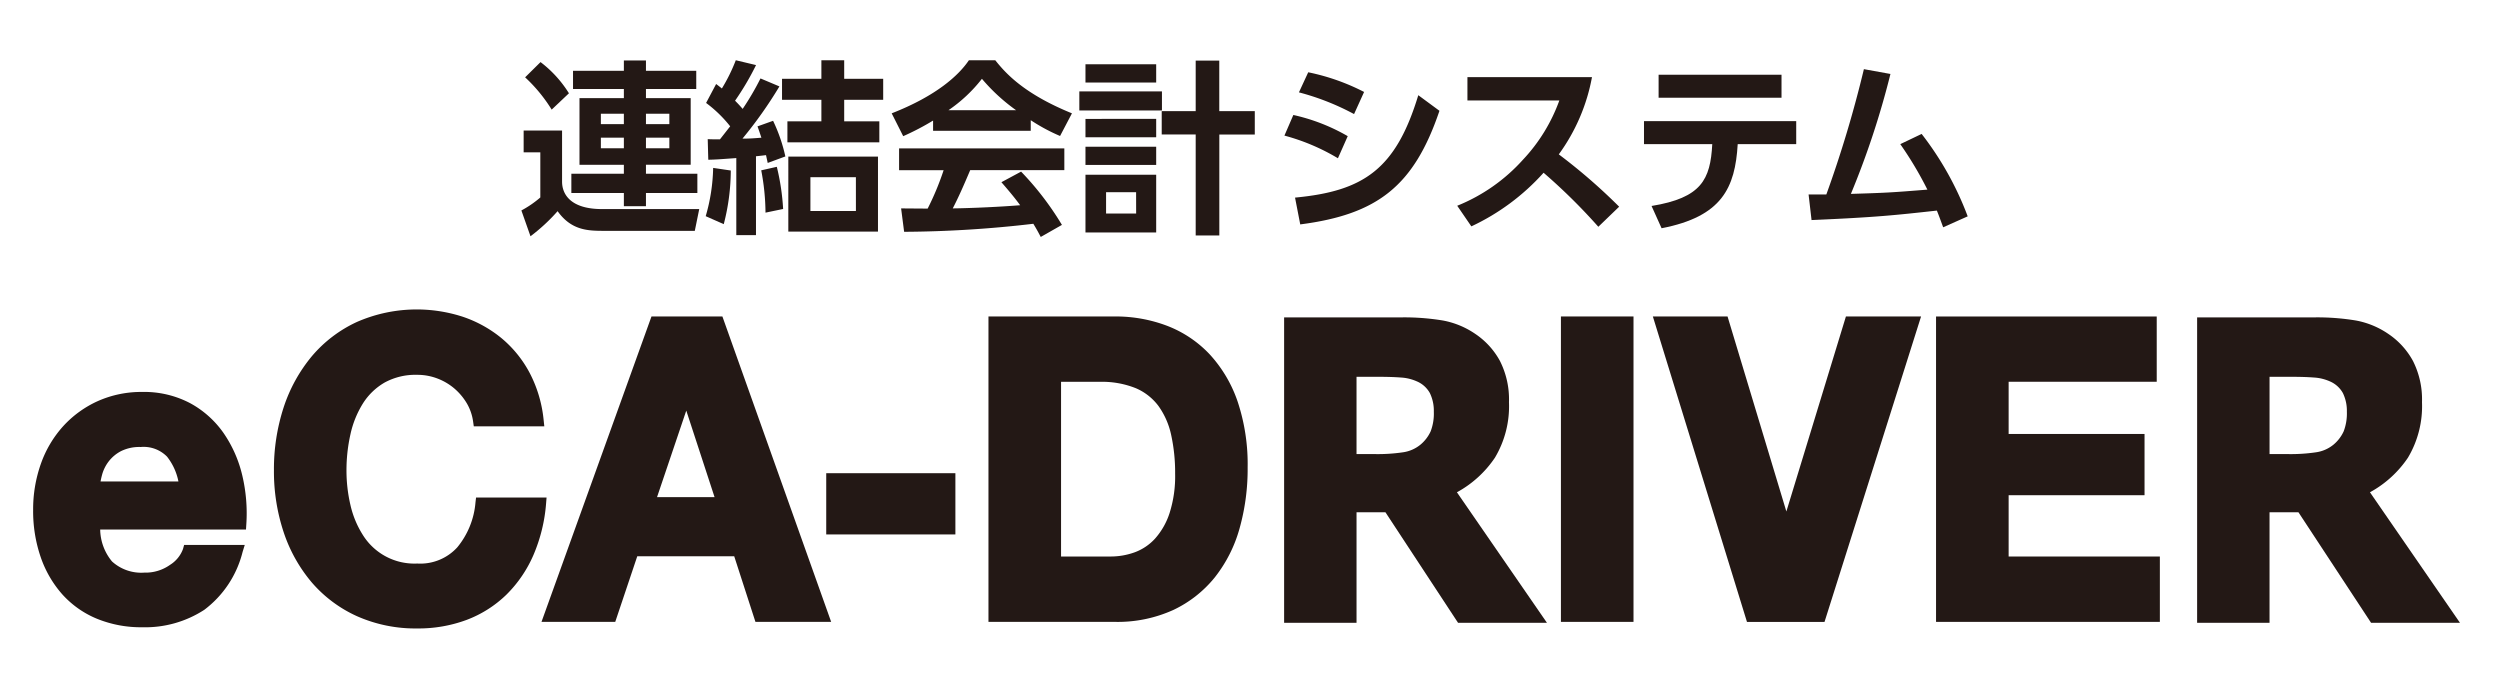
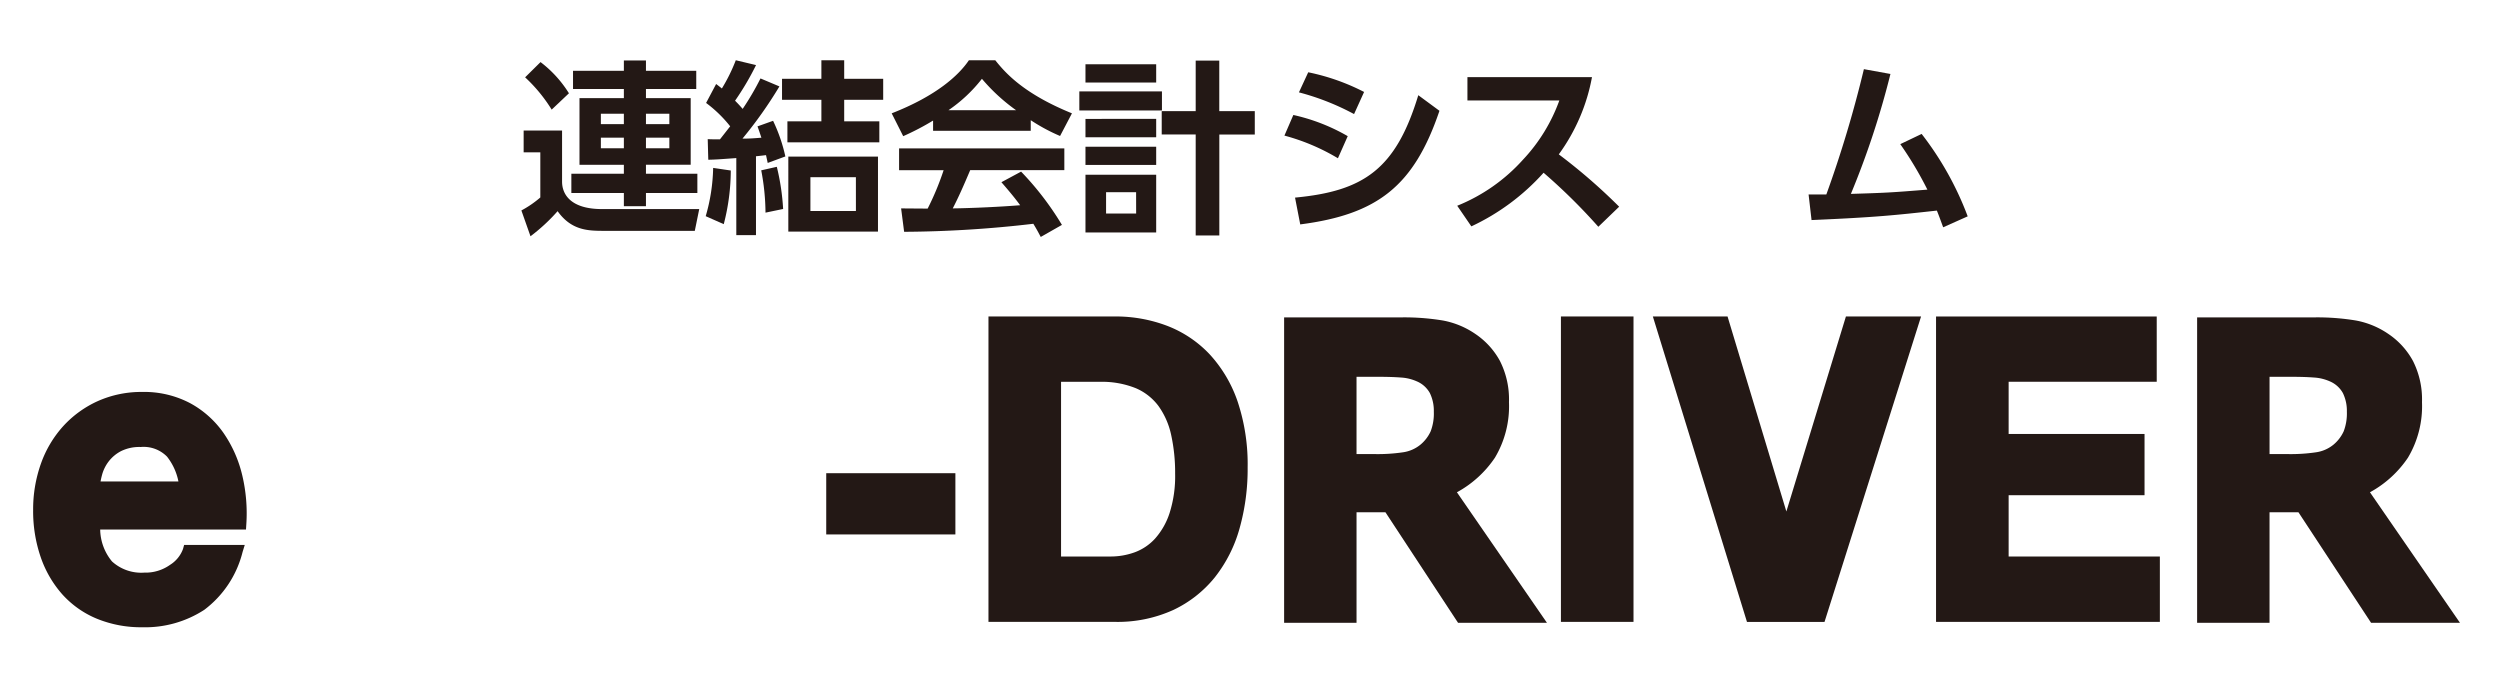
<svg xmlns="http://www.w3.org/2000/svg" width="249" height="68" viewBox="0 0 249 68">
  <defs>
    <clipPath id="clip-path">
      <rect id="長方形_10" data-name="長方形 10" width="249" height="68" transform="translate(580 216)" fill="#fff" />
    </clipPath>
  </defs>
  <g id="logo_eca-driver" transform="translate(-580 -216)" clip-path="url(#clip-path)">
    <g id="_logo_eCA-DRIVER" data-name="[logo]eCA-DRIVER" transform="translate(693.63 247.833)">
      <g id="グループ_23" data-name="グループ 23" transform="translate(-110.329 -25.833)">
        <g id="グループ_21" data-name="グループ 21" transform="translate(48.631)">
          <path id="パス_41" data-name="パス 41" d="M61.665,16.99H52.624c-1.591,0-3.253-.037-4.624-1.96a18.141,18.141,0,0,1-2.7,2.5l-.907-2.571a10.28,10.28,0,0,0,1.886-1.293V9.169H44.618V7h3.827v5.086c0,1.276.869,2.736,3.975,2.736h9.687ZM46.3.182a11.586,11.586,0,0,1,2.829,3.107L47.41,4.916A15.437,15.437,0,0,0,44.765,1.7Zm3.236.87H54.6V.017h2.2V1.052h5.01V2.864H56.8V3.77h4.456v6.638H56.8V11.3h5.121v1.921H56.8v1.314H54.6V13.218H49.37V11.3H54.6v-.888h-4.42V3.77H54.6V2.864H49.536Zm2.774,4.271V6.359H54.6V5.323Zm0,2.386V8.763H54.6V7.709ZM56.8,5.323V6.359h2.33V5.323Zm0,2.386V8.763h2.33V7.709Z" transform="translate(-44.395 0.002)" fill="#231815" />
          <path id="パス_42" data-name="パス 42" d="M61.153,15.532a18.393,18.393,0,0,0,.741-4.809l1.756.26a21.393,21.393,0,0,1-.7,5.343ZM68.494,2.607a42.344,42.344,0,0,1-3.681,5.2c.8,0,1.167-.037,1.886-.092-.185-.555-.259-.777-.389-1.128l1.553-.555a16.234,16.234,0,0,1,1.222,3.55l-1.757.647c-.074-.351-.094-.425-.168-.777-.167.02-.776.092-1,.112v7.857H64.2V9.744c-1.792.13-2.014.148-2.791.167l-.056-2.052c.389.018.481.018,1.22.018.7-.886.778-1,1.018-1.294a12.628,12.628,0,0,0-2.4-2.33l1-1.886c.295.222.406.314.573.444A17.174,17.174,0,0,0,64.149,0l2.016.482a27.047,27.047,0,0,1-2.089,3.549c.352.351.48.5.758.813a26.776,26.776,0,0,0,1.775-3.032ZM67.108,15.179a22.93,22.93,0,0,0-.426-4.214l1.553-.351a23.056,23.056,0,0,1,.629,4.2ZM74.946,0V1.849H78.83v2.09H74.946V6.083h3.5v2.09H69.29V6.083h3.384V3.939h-3.92V1.849h3.92V0Zm3.365,17.065h-8.93V9.6h8.93Zm-2.2-5.416H71.581v3.364h4.532Z" transform="translate(-42.796)" fill="#231815" />
          <path id="パス_43" data-name="パス 43" d="M82.186,6.008A25.462,25.462,0,0,1,79.21,7.563L78.063,5.288C82.556,3.532,84.756,1.479,85.755,0H88.38c1,1.256,2.812,3.327,7.637,5.288L94.834,7.544a18.162,18.162,0,0,1-2.921-1.572V7.026H82.186ZM92.91,17.6c-.2-.369-.333-.647-.739-1.312a114.67,114.67,0,0,1-12.869.8l-.3-2.33c.241,0,2.219.018,2.644.018a27.48,27.48,0,0,0,1.591-3.827H78.8V8.783H95.259v2.162H85.884c-.7,1.645-1.164,2.7-1.738,3.81.592,0,3.681-.074,6.713-.314-.407-.555-.887-1.166-1.868-2.293l1.961-1.055A29.438,29.438,0,0,1,95.019,16.4ZM90.451,4.974a18.423,18.423,0,0,1-3.4-3.125,14.769,14.769,0,0,1-3.329,3.125Z" transform="translate(-41.183)" fill="#231815" />
          <path id="パス_44" data-name="パス 44" d="M103.353,3.1v1.9H95.124V3.1ZM102.779.4V2.215H95.736V.4Zm0,5.437V7.67H95.736V5.84Zm0,2.772v1.813H95.736V8.612Zm0,2.792v5.751H95.736V11.4Zm-2,1.738H97.788v2.126h2.995Zm5.935,4.308V7.393h-3.384V5.063h3.384V.033h2.349v5.03H112.6v2.33h-3.532V17.451Z" transform="translate(-39.555 0.003)" fill="#231815" />
          <path id="パス_45" data-name="パス 45" d="M119.1,9.658A20.845,20.845,0,0,0,113.772,7.4l.888-2.053a18.993,18.993,0,0,1,5.417,2.109Zm-4.271,3.919c6.823-.646,10.038-2.81,12.276-10.2l2.108,1.553c-2.53,7.469-6.138,10.317-13.866,11.316Zm5.879-8.32a24.9,24.9,0,0,0-5.491-2.163l.925-2a21.522,21.522,0,0,1,5.565,1.96Z" transform="translate(-37.775 0.105)" fill="#231815" />
          <path id="パス_46" data-name="パス 46" d="M142.906,1.535A18.851,18.851,0,0,1,139.6,9.228a56.857,56.857,0,0,1,6.012,5.213l-2.074,2a57.665,57.665,0,0,0-5.453-5.382A22.4,22.4,0,0,1,130.89,16.4l-1.407-2.053a17.666,17.666,0,0,0,6.547-4.585,17.022,17.022,0,0,0,3.624-5.9H130.5V1.535Z" transform="translate(-36.276 0.146)" fill="#231815" />
-           <path id="パス_47" data-name="パス 47" d="M147.219,14.389c4.956-.813,5.86-2.607,6.047-6.157h-6.8V5.939h15.161V8.231H155.8c-.259,4.364-1.572,7.212-7.582,8.376ZM160.163,1.316V3.61H147.921V1.316Z" transform="translate(-34.656 0.126)" fill="#231815" />
          <path id="パス_48" data-name="パス 48" d="M161.431,13.291H163.2A116.447,116.447,0,0,0,166.94.811l2.644.479a84.082,84.082,0,0,1-3.939,11.944c3.735-.111,4.125-.147,7.619-.424a35.687,35.687,0,0,0-2.7-4.531l2.127-1.017a31.211,31.211,0,0,1,4.587,8.209l-2.443,1.091c-.312-.851-.424-1.164-.627-1.664-4.2.462-6.029.665-12.482.943Z" transform="translate(-33.228 0.077)" fill="#231815" />
        </g>
        <g id="グループ_22" data-name="グループ 22" transform="translate(0 24.822)">
          <path id="パス_49" data-name="パス 49" d="M18.967,34.255a9.686,9.686,0,0,0-3.336-2.98,9.8,9.8,0,0,0-4.76-1.115,10.619,10.619,0,0,0-4.429.911A10.507,10.507,0,0,0,3,33.562,11.067,11.067,0,0,0,.776,37.3,13.565,13.565,0,0,0,0,41.919a14.1,14.1,0,0,0,.755,4.7,10.94,10.94,0,0,0,2.162,3.715A9.491,9.491,0,0,0,6.36,52.751a11.6,11.6,0,0,0,4.512.845,10.8,10.8,0,0,0,6.174-1.736A10.325,10.325,0,0,0,20.86,46.1l.215-.7H15.037l-.111.4a3.135,3.135,0,0,1-1.283,1.576,4.224,4.224,0,0,1-2.575.779,4.326,4.326,0,0,1-3.212-1.112,5.1,5.1,0,0,1-1.178-3.182H21.2l.032-.509a16.348,16.348,0,0,0-.405-4.887A12.409,12.409,0,0,0,18.967,34.255ZM7.531,37.071A3.719,3.719,0,0,1,8.762,36.05a4.134,4.134,0,0,1,1.953-.407,3.267,3.267,0,0,1,2.622.962,5.811,5.811,0,0,1,1.133,2.47H6.713q.061-.332.164-.71A3.869,3.869,0,0,1,7.531,37.071Z" transform="translate(0 -21.944)" fill="#231815" />
-           <path id="パス_50" data-name="パス 50" d="M49.048,41.392H42.026l-.057.479a8.073,8.073,0,0,1-1.806,4.473,4.98,4.98,0,0,1-3.992,1.622,6.049,6.049,0,0,1-5.414-2.833,9.49,9.49,0,0,1-1.238-2.971,15.2,15.2,0,0,1-.4-3.471,16.409,16.409,0,0,1,.4-3.618,9.708,9.708,0,0,1,1.24-3.054,6.253,6.253,0,0,1,2.162-2.081,6.394,6.394,0,0,1,3.248-.767,5.585,5.585,0,0,1,1.979.355,5.762,5.762,0,0,1,1.7.992A5.955,5.955,0,0,1,41.1,32a4.929,4.929,0,0,1,.633,1.833l.066.468h7.024l-.064-.6a12.857,12.857,0,0,0-1.392-4.717,11.469,11.469,0,0,0-2.814-3.47,12.225,12.225,0,0,0-3.848-2.127A14.857,14.857,0,0,0,30.17,23.9a13,13,0,0,0-4.51,3.43,15.489,15.489,0,0,0-2.8,5.087,19.85,19.85,0,0,0-.966,6.272,19.185,19.185,0,0,0,.967,6.152,15.081,15.081,0,0,0,2.8,5.006,13.012,13.012,0,0,0,4.51,3.366,14.349,14.349,0,0,0,6,1.219,13.774,13.774,0,0,0,4.927-.857,11.5,11.5,0,0,0,3.941-2.5,12.578,12.578,0,0,0,2.7-3.951A16.176,16.176,0,0,0,49,41.982Z" transform="translate(2.089 -22.66)" fill="#231815" />
-           <path id="パス_51" data-name="パス 51" d="M57.176,23.3,46.222,53.716h7.345l2.192-6.532h9.659l2.113,6.532h7.542L64.241,23.3ZM63.459,41.29H57.73l2.912-8.617Z" transform="translate(4.41 -22.599)" fill="#231815" />
          <rect id="長方形_25" data-name="長方形 25" width="12.864" height="6.099" transform="translate(78.992 16.309)" fill="#231815" />
          <path id="パス_52" data-name="パス 52" d="M108.909,27.084a11.455,11.455,0,0,0-4.229-2.847,14.4,14.4,0,0,0-5.225-.94H86.862V53.716H99.455a13.4,13.4,0,0,0,5.811-1.183,11.748,11.748,0,0,0,4.14-3.251,13.84,13.84,0,0,0,2.465-4.874,21.866,21.866,0,0,0,.805-6.066,19.735,19.735,0,0,0-.99-6.548A13.265,13.265,0,0,0,108.909,27.084ZM94.092,29.807H97.93a9.035,9.035,0,0,1,3.6.631,5.509,5.509,0,0,1,2.265,1.777,7.7,7.7,0,0,1,1.259,2.86,17.508,17.508,0,0,1,.4,3.883,12.077,12.077,0,0,1-.556,3.929,7.124,7.124,0,0,1-1.448,2.54,5.15,5.15,0,0,1-2.019,1.358,7.023,7.023,0,0,1-2.4.42H94.092Z" transform="translate(8.288 -22.599)" fill="#231815" />
          <path id="パス_53" data-name="パス 53" d="M134.74,37.355a10,10,0,0,0,1.4-5.531,8.482,8.482,0,0,0-.907-4.118,7.636,7.636,0,0,0-2.445-2.678,8.375,8.375,0,0,0-3.257-1.342,23.743,23.743,0,0,0-4.087-.306h-11.7V53.8h7.213V42.788h2.877L131.068,53.8h8.854L130.955,40.8A10.776,10.776,0,0,0,134.74,37.355ZM120.956,29.3h2.287c.806,0,1.528.025,2.146.071a4.532,4.532,0,0,1,1.559.376,2.675,2.675,0,0,1,1.318,1.182,4.041,4.041,0,0,1,.389,1.846,4.97,4.97,0,0,1-.313,1.949,3.747,3.747,0,0,1-.994,1.312,3.514,3.514,0,0,1-1.76.781,17.251,17.251,0,0,1-2.719.18h-1.913Z" transform="translate(10.853 -22.591)" fill="#231815" />
          <rect id="長方形_26" data-name="長方形 26" width="7.229" height="30.419" transform="translate(152.167 0.698)" fill="#231815" />
          <path id="パス_54" data-name="パス 54" d="M160.569,42.721,154.711,23.3h-7.439l9.373,30.419h7.724L173.985,23.3H166.5Z" transform="translate(14.052 -22.599)" fill="#231815" />
          <path id="パス_55" data-name="パス 55" d="M180.25,41.1h13.536v-6.1H180.25v-5.2H195V23.3H173.02V53.716h22.292v-6.51H180.25Z" transform="translate(16.509 -22.599)" fill="#231815" />
          <path id="パス_56" data-name="パス 56" d="M217.756,37.355a10.017,10.017,0,0,0,1.4-5.531,8.484,8.484,0,0,0-.907-4.118,7.637,7.637,0,0,0-2.445-2.678,8.375,8.375,0,0,0-3.257-1.342,23.725,23.725,0,0,0-4.089-.306h-11.7V53.8h7.213V42.788h2.877L214.084,53.8h8.854L213.973,40.8A10.788,10.788,0,0,0,217.756,37.355ZM203.972,29.3h2.286c.806,0,1.529.025,2.147.071a4.52,4.52,0,0,1,1.558.376,2.673,2.673,0,0,1,1.319,1.182,4.04,4.04,0,0,1,.391,1.846,5,5,0,0,1-.315,1.949,3.76,3.76,0,0,1-.994,1.312,3.51,3.51,0,0,1-1.761.781,17.231,17.231,0,0,1-2.719.18h-1.912Z" transform="translate(18.774 -22.591)" fill="#231815" />
        </g>
      </g>
    </g>
  </g>
</svg>